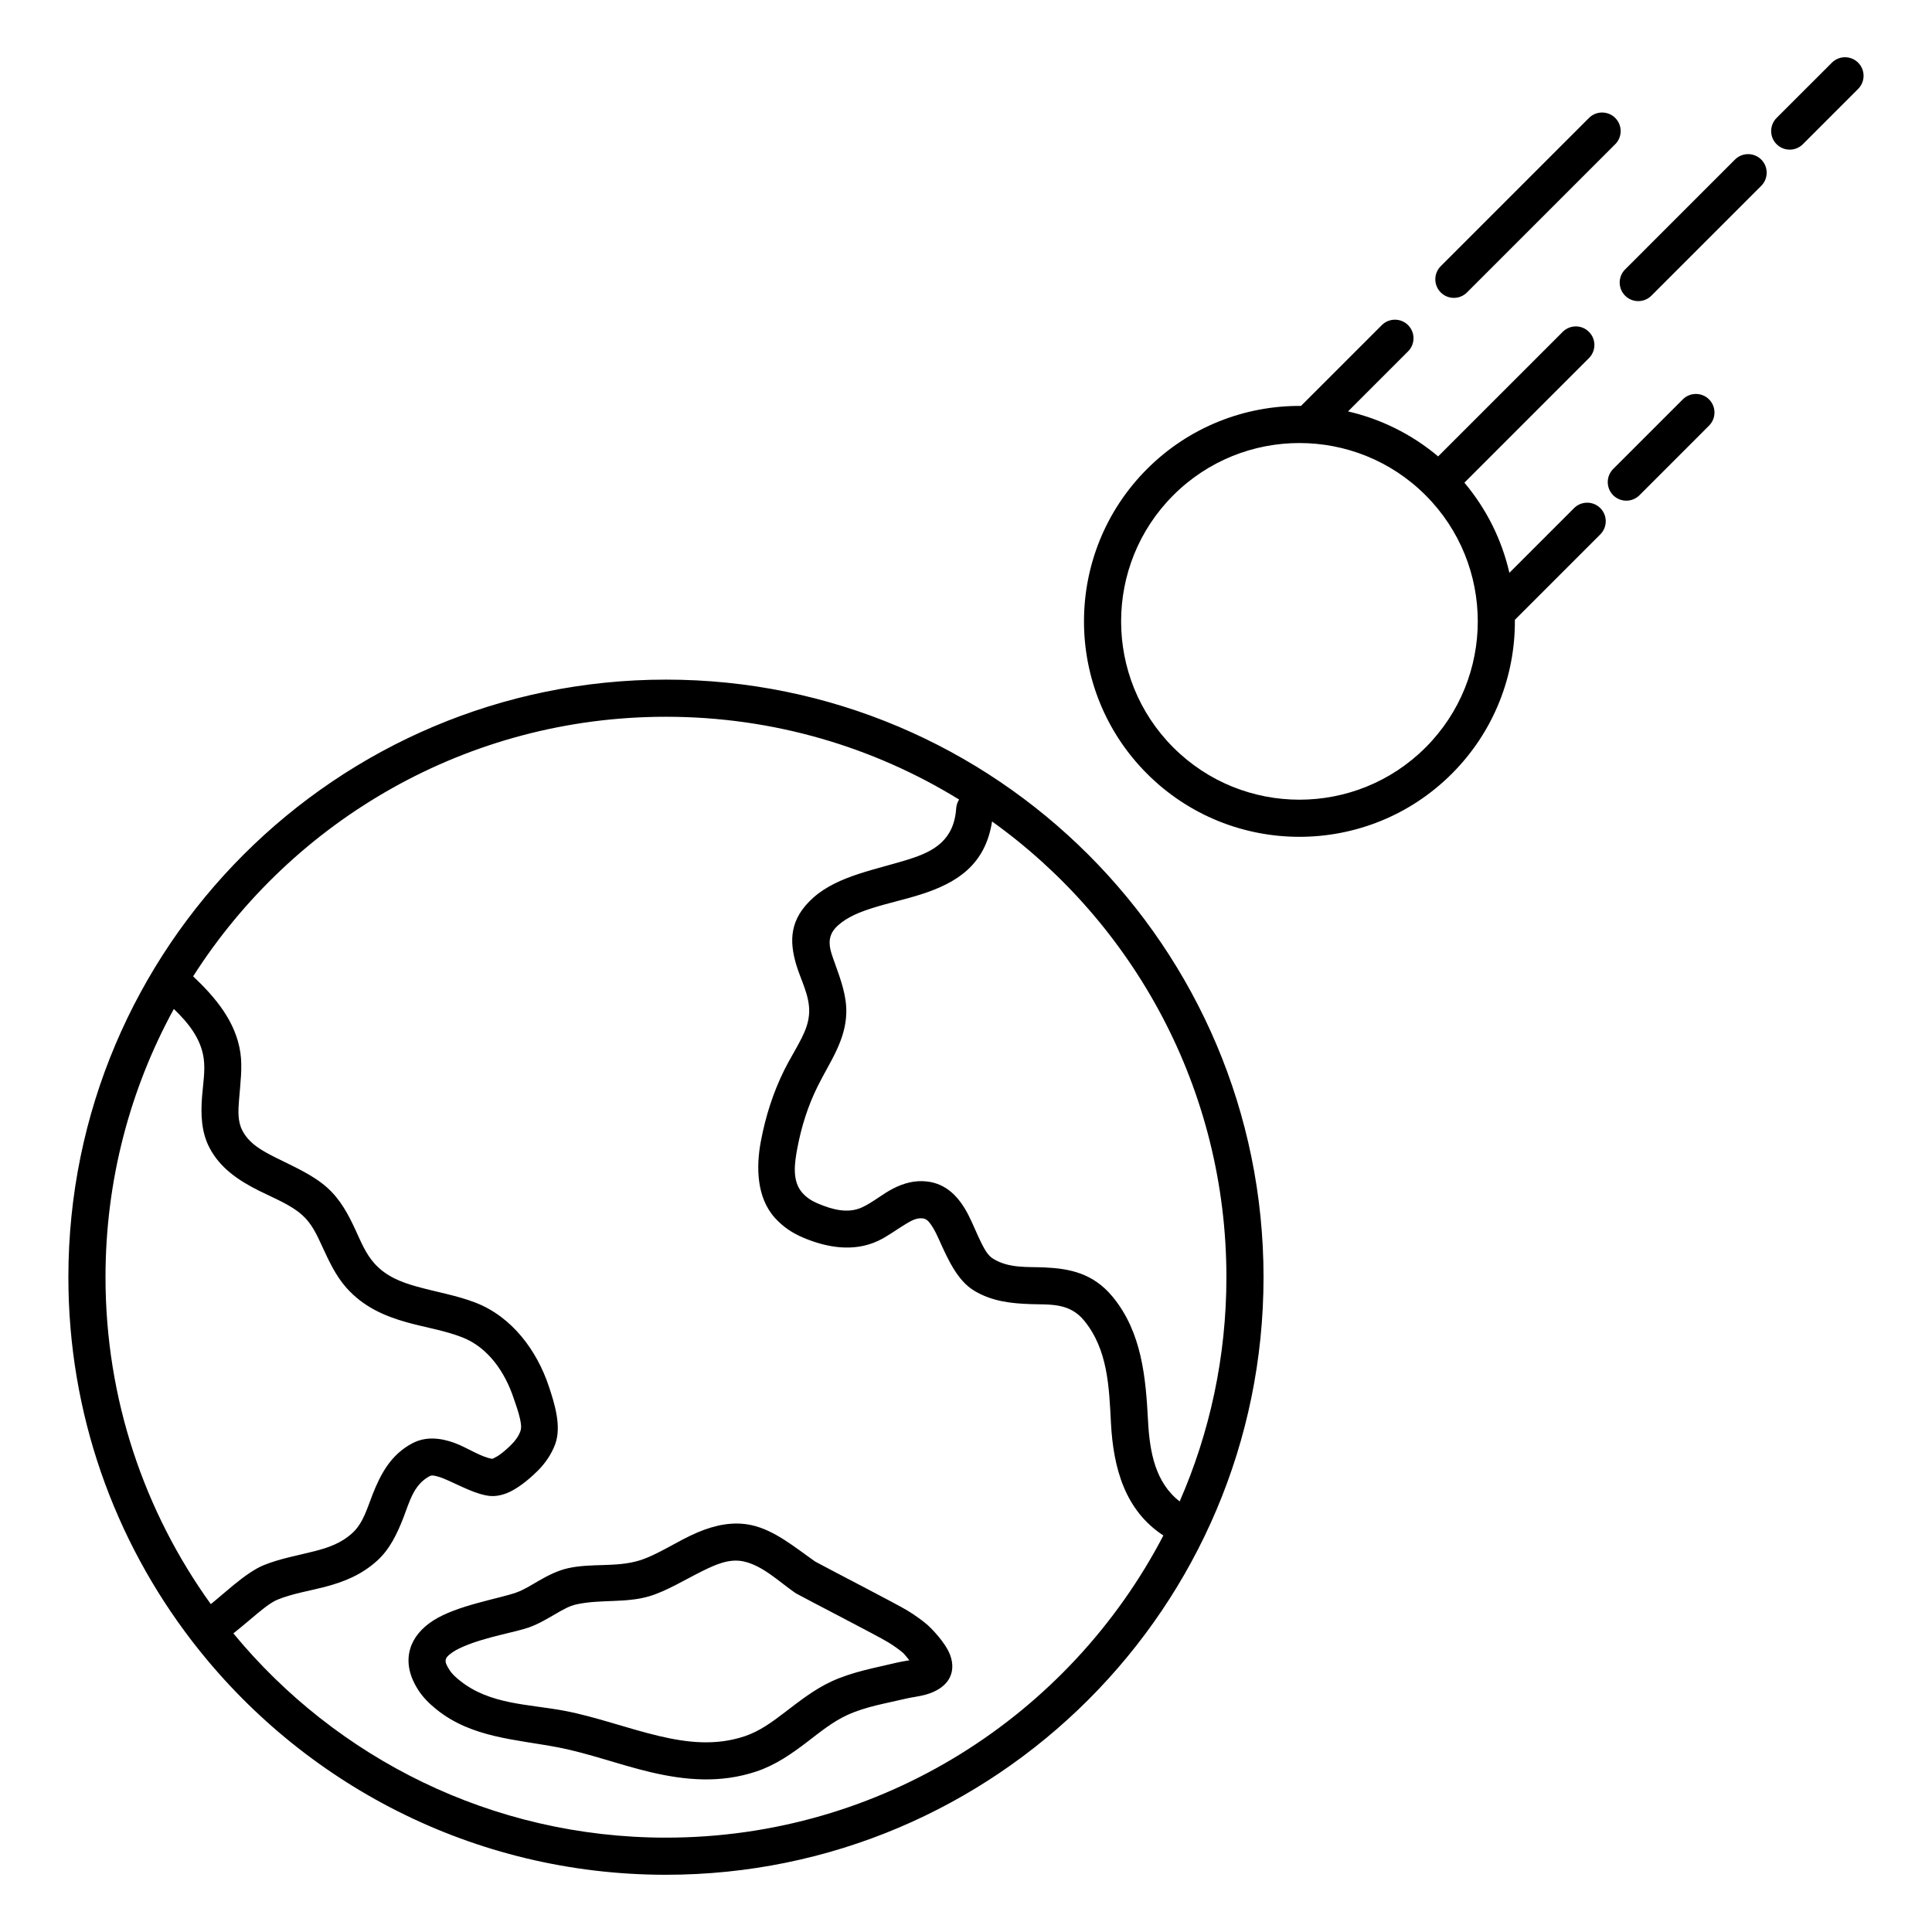
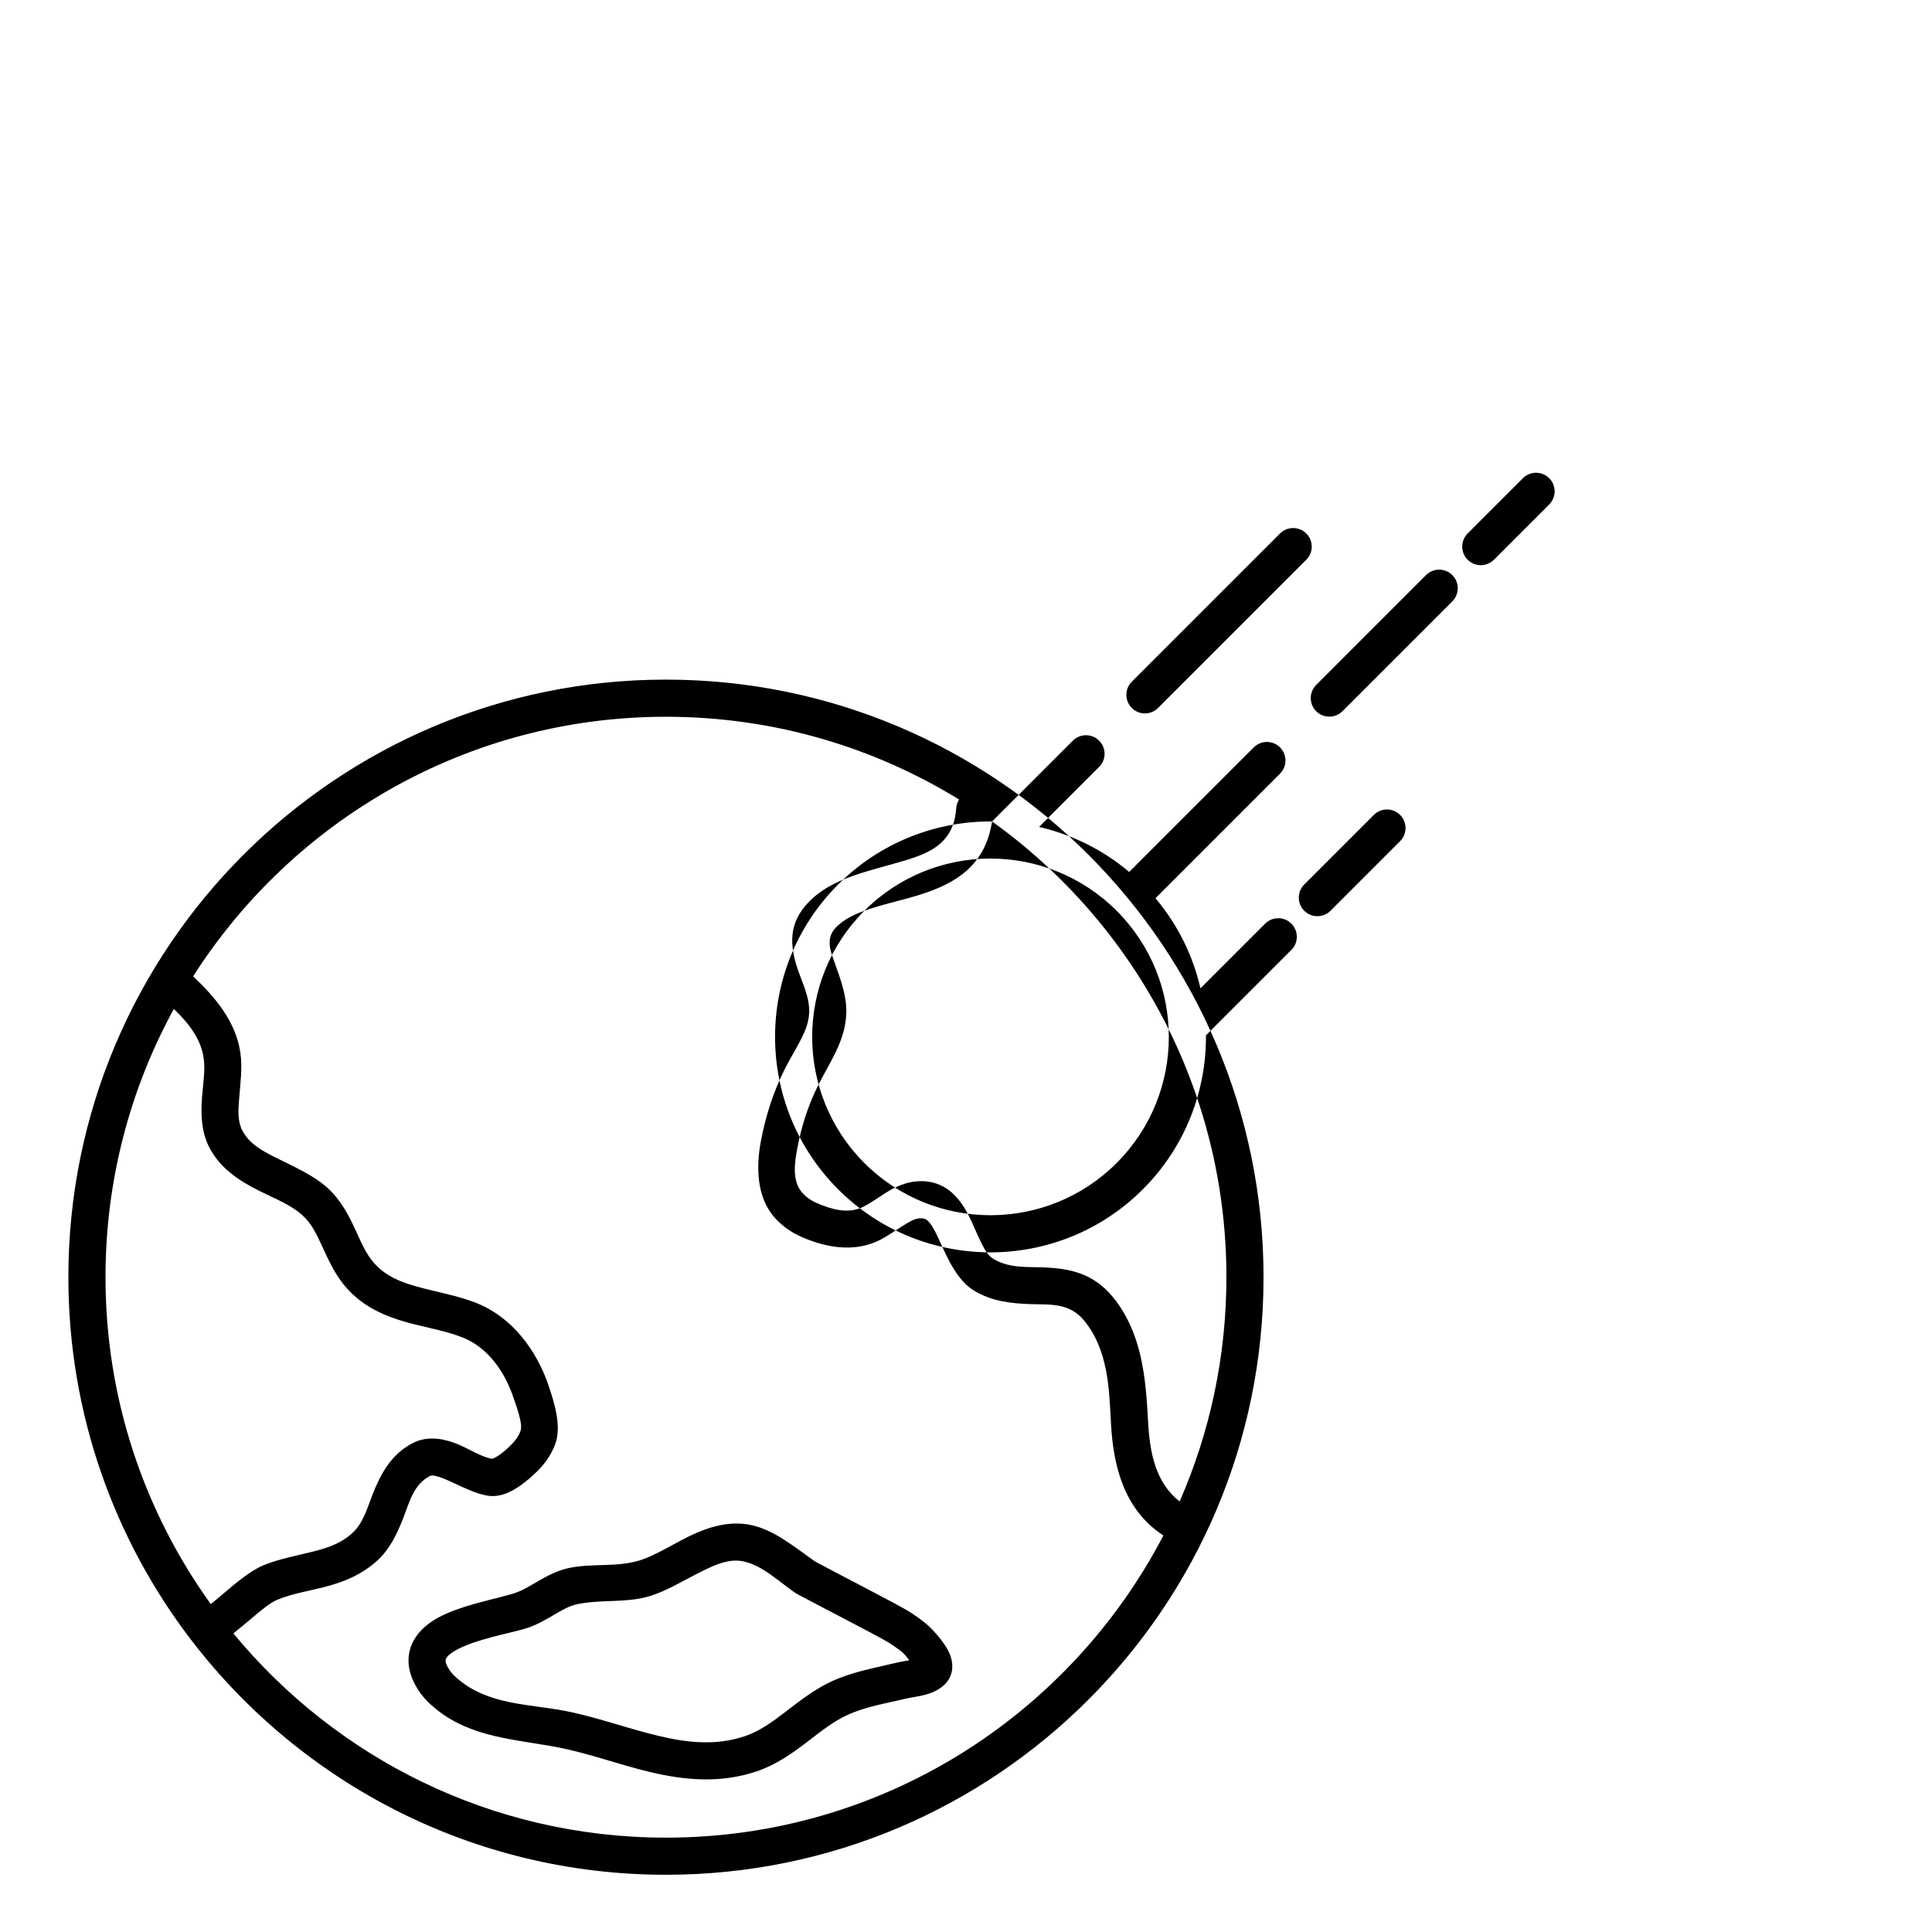
<svg xmlns="http://www.w3.org/2000/svg" fill="#000000" width="800px" height="800px" version="1.1" viewBox="144 144 512 512">
-   <path d="m194.77 578.74c0.043 0.062 0.094 0.125 0.141 0.184 28.957 37.637 74.453 61.91 125.57 61.91 87.406 0 158.37-70.961 158.37-158.36s-70.961-158.37-158.37-158.37c-87.402 0-158.36 70.965-158.36 158.37 0 36.203 12.176 69.582 32.648 96.27zm203.41-222.85c-22.613-13.914-49.223-21.941-77.695-21.941-52.633 0-98.91 27.438-125.3 68.785 5.879 5.566 11.309 11.977 12.52 20.25 0.57 3.898-0.012 8.164-0.344 12.359-0.23 2.883-0.43 5.738 0.852 8.227 1.824 3.535 5.242 5.387 8.746 7.152 4.848 2.438 9.965 4.602 13.785 8.039 3.496 3.148 5.594 7.125 7.488 11.238 1.418 3.07 2.684 6.231 4.969 8.793 3.086 3.457 7.066 4.984 11.215 6.148 5.191 1.457 10.66 2.348 15.656 4.297 9.652 3.762 16.219 12.66 19.387 22.191 1.48 4.453 3.414 10.527 1.68 15.277-0.969 2.648-2.617 5.039-4.594 7.027-1.523 1.531-4.512 4.207-7.34 5.574-1.922 0.93-3.844 1.305-5.504 1.121-3.324-0.363-7.164-2.394-10.906-4.074-1.023-0.461-2.035-0.879-3.027-1.125-0.664-0.168-1.301-0.352-1.879-0.047-4.305 2.262-5.356 6.848-6.988 11.035-1.652 4.234-3.57 8.293-6.894 11.328-4.258 3.891-9.062 5.742-14.09 7.043-4.066 1.051-8.289 1.691-12.332 3.32-2.098 0.848-4.652 3.07-7.25 5.254-1.52 1.277-3.039 2.555-4.488 3.703 27.254 33.051 68.504 54.129 114.64 54.129 57.293 0 107.05-32.508 131.82-80.074-10.18-6.66-13.27-17.871-13.895-29.855-0.492-9.477-0.801-19.391-7.102-27.094-3.914-4.781-9.078-4.195-14.148-4.367-5.121-0.172-10.246-0.691-15-3.559-4.375-2.637-6.879-8.129-9.23-13.355-0.648-1.441-1.301-2.832-2.102-4-0.598-0.875-1.219-1.676-2.293-1.805-1.656-0.195-3.066 0.633-4.477 1.477-2.508 1.504-4.926 3.356-7.434 4.516-6.414 2.965-13.457 1.777-19.73-0.871-2.934-1.238-5.363-2.867-7.504-5.219-4.934-5.426-5.019-13.602-3.769-20.27 1.242-6.629 3.266-13.008 6.273-19.051 1.43-2.879 3.148-5.551 4.539-8.34 1.07-2.152 1.941-4.379 2.008-6.957 0.113-4.406-2.25-8.52-3.426-12.496-1.84-6.227-1.898-12.117 4.598-17.855 6.586-5.816 16.699-7.363 25.48-10.176 6.25-2 11.719-4.883 12.305-13.414 0.059-0.863 0.34-1.66 0.777-2.34zm-38.113 201.96c-5.125-3.57-10.699-8.324-16.91-9.672-4.828-1.051-9.613-0.051-14.281 1.918-5.394 2.273-10.602 6.004-15.594 7.492-6.082 1.809-12.539 0.625-18.695 1.992-2.789 0.617-5.398 1.945-7.957 3.426-1.871 1.082-3.711 2.262-5.684 2.984-4.523 1.664-15.785 3.391-22.129 7.465-3.133 2.012-5.277 4.582-6.129 7.555-0.863 3.012-0.562 6.652 2.195 10.922 1.27 1.969 2.957 3.609 4.769 5.07 9.328 7.531 21.047 7.93 32.207 10.062 8.113 1.555 16.266 4.621 24.531 6.57 9.215 2.176 18.551 3.008 28.09-0.188 5.055-1.691 9.297-4.66 13.422-7.809 3.406-2.602 6.723-5.344 10.637-7.137 5-2.293 10.371-3.098 15.672-4.375 1.355-0.324 3.359-0.539 5.137-1.035 2.019-0.566 3.801-1.488 5.027-2.715 2.012-2 2.562-4.789 1.371-7.906-1.23-3.215-5.039-7.086-6.121-7.996-1.602-1.344-3.352-2.566-5.137-3.656-2.816-1.727-20.895-11.031-24.414-12.965zm24.922 26.141c-1.137 0.211-2.234 0.367-3.078 0.57-5.918 1.422-11.887 2.438-17.469 4.996-4.582 2.102-8.52 5.219-12.508 8.262-3.269 2.496-6.57 4.957-10.578 6.301-7.707 2.578-15.254 1.699-22.703-0.059-8.402-1.984-16.695-5.078-24.945-6.66-9.594-1.836-19.852-1.582-27.875-8.055-1-0.805-1.98-1.66-2.684-2.746-0.75-1.172-1.234-2.055-1-2.879 0.152-0.531 0.582-0.922 1.059-1.316 0.969-0.805 2.223-1.457 3.59-2.051 6.012-2.598 14-3.824 17.547-5.129 2.488-0.914 4.844-2.332 7.207-3.699 1.676-0.969 3.34-1.934 5.168-2.34 6.383-1.414 13.062-0.289 19.367-2.168 4.531-1.348 9.27-4.305 14.117-6.703 3.555-1.762 7.148-3.328 10.863-2.519 5.078 1.102 9.418 5.391 13.602 8.285 0.129 0.086 0.262 0.172 0.398 0.246 2.902 1.621 21.453 11.148 24.289 12.887 1.371 0.836 2.711 1.766 3.941 2.797 0.258 0.219 0.988 1.102 1.691 1.98zm-194.92-172.61c-11.543 21.113-18.109 45.336-18.109 71.086 0 32.32 10.348 62.246 27.906 86.641 1.902-1.516 3.977-3.375 6.016-5.043 2.863-2.34 5.695-4.348 8.02-5.285 4.449-1.793 9.078-2.566 13.555-3.723 3.512-0.91 6.938-2.062 9.918-4.781 2.902-2.652 3.938-6.613 5.394-10.301 2.164-5.484 4.898-10.543 10.543-13.508 3.406-1.789 7.285-1.516 11.281-0.023 3.379 1.262 6.848 3.707 9.902 4.164 0.266-0.129 1.223-0.594 1.738-0.953 1.355-0.945 2.594-2.117 3.336-2.867 0.984-0.988 1.848-2.148 2.328-3.465 0.379-1.035 0.156-2.211-0.098-3.371-0.418-1.918-1.141-3.809-1.676-5.422-2.273-6.828-6.711-13.434-13.625-16.129-4.699-1.832-9.859-2.617-14.746-3.992-5.93-1.664-11.477-4.121-15.891-9.066-2.945-3.297-4.738-7.273-6.562-11.223-1.34-2.91-2.668-5.824-5.137-8.051-3.195-2.875-7.57-4.523-11.621-6.562-5.394-2.711-10.273-6-13.074-11.438-2.113-4.102-2.293-8.754-1.914-13.512 0.273-3.445 0.887-6.949 0.418-10.152-0.777-5.297-4.129-9.383-7.902-13.023zm216.84-49.688c-1.801 11.633-9.488 16.328-18.809 19.316-4.082 1.309-8.5 2.258-12.66 3.559-3.469 1.082-6.762 2.371-9.309 4.625-3.617 3.191-2.129 6.59-0.867 10.121 1.492 4.184 3.133 8.559 3.016 13.102-0.191 7.426-4.394 13.023-7.57 19.422-2.602 5.231-4.34 10.75-5.414 16.484-0.723 3.859-1.473 8.703 1.379 11.84 1.148 1.266 2.473 2.109 4.051 2.773 3.75 1.586 7.934 2.781 11.77 1.008 2.777-1.285 5.394-3.535 8.227-4.981 2.797-1.43 5.75-2.234 8.969-1.855 5.086 0.602 8.426 4.023 10.898 8.789 1.254 2.414 2.301 5.191 3.574 7.695 0.832 1.625 1.672 3.176 3.082 4.023 4.242 2.559 8.992 2.062 13.516 2.262 6.672 0.301 12.965 1.504 18.164 7.859 7.676 9.379 8.715 21.27 9.316 32.812 0.43 8.289 1.945 16.367 8.383 21.344 7.965-18.199 12.387-38.301 12.387-59.426 0-49.75-24.512-93.82-62.102-120.77zm81.871-110.12c-14.758-0.109-29.547 5.465-40.797 16.711-22.285 22.289-22.285 58.477 0 80.766 22.289 22.289 58.477 22.289 80.766 0 11.246-11.25 16.82-26.039 16.711-40.797l22.641-22.641c1.918-1.918 1.918-5.035 0-6.957-1.922-1.918-5.039-1.918-6.957 0l-17.141 17.141c-1.973-8.578-5.949-16.789-11.922-23.883l33.008-33.012c1.922-1.918 1.922-5.039 0-6.957-1.918-1.922-5.035-1.922-6.957 0l-33.012 33.008c-7.094-5.973-15.301-9.949-23.879-11.922l15.91-15.914c1.922-1.918 1.922-5.035 0-6.957-1.922-1.918-5.039-1.918-6.957 0zm33.012 23.672c18.445 18.445 18.445 48.398 0 66.848-18.449 18.445-48.402 18.445-66.852 0-18.445-18.449-18.445-48.402 0-66.848 18.449-18.449 48.402-18.449 66.852 0zm56.68 0 18.441-18.445c1.922-1.922 1.922-5.039 0-6.961-1.918-1.918-5.035-1.918-6.957 0l-18.445 18.445c-1.918 1.922-1.918 5.039 0 6.961 1.922 1.918 5.039 1.918 6.961 0zm3.16-52.883 29.117-29.117c1.918-1.922 1.918-5.039 0-6.961-1.922-1.918-5.039-1.918-6.961 0l-29.113 29.117c-1.922 1.922-1.922 5.039 0 6.961 1.918 1.918 5.035 1.918 6.957 0zm-48.863-0.863 39.285-39.281c1.922-1.922 1.922-5.039 0-6.961-1.922-1.918-5.039-1.918-6.957 0l-39.285 39.285c-1.918 1.918-1.918 5.035 0 6.957 1.922 1.922 5.039 1.922 6.957 0zm89.008-39.281 14.648-14.652c1.922-1.922 1.922-5.039 0-6.957-1.918-1.922-5.035-1.922-6.957 0l-14.652 14.648c-1.918 1.922-1.918 5.039 0 6.961 1.922 1.918 5.039 1.918 6.961 0z" fill-rule="evenodd" />
+   <path d="m194.77 578.74c0.043 0.062 0.094 0.125 0.141 0.184 28.957 37.637 74.453 61.91 125.57 61.91 87.406 0 158.37-70.961 158.37-158.36s-70.961-158.37-158.37-158.37c-87.402 0-158.36 70.965-158.36 158.37 0 36.203 12.176 69.582 32.648 96.27zm203.41-222.85c-22.613-13.914-49.223-21.941-77.695-21.941-52.633 0-98.91 27.438-125.3 68.785 5.879 5.566 11.309 11.977 12.52 20.25 0.57 3.898-0.012 8.164-0.344 12.359-0.23 2.883-0.43 5.738 0.852 8.227 1.824 3.535 5.242 5.387 8.746 7.152 4.848 2.438 9.965 4.602 13.785 8.039 3.496 3.148 5.594 7.125 7.488 11.238 1.418 3.07 2.684 6.231 4.969 8.793 3.086 3.457 7.066 4.984 11.215 6.148 5.191 1.457 10.66 2.348 15.656 4.297 9.652 3.762 16.219 12.66 19.387 22.191 1.48 4.453 3.414 10.527 1.68 15.277-0.969 2.648-2.617 5.039-4.594 7.027-1.523 1.531-4.512 4.207-7.34 5.574-1.922 0.93-3.844 1.305-5.504 1.121-3.324-0.363-7.164-2.394-10.906-4.074-1.023-0.461-2.035-0.879-3.027-1.125-0.664-0.168-1.301-0.352-1.879-0.047-4.305 2.262-5.356 6.848-6.988 11.035-1.652 4.234-3.57 8.293-6.894 11.328-4.258 3.891-9.062 5.742-14.09 7.043-4.066 1.051-8.289 1.691-12.332 3.32-2.098 0.848-4.652 3.07-7.25 5.254-1.52 1.277-3.039 2.555-4.488 3.703 27.254 33.051 68.504 54.129 114.64 54.129 57.293 0 107.05-32.508 131.82-80.074-10.18-6.66-13.27-17.871-13.895-29.855-0.492-9.477-0.801-19.391-7.102-27.094-3.914-4.781-9.078-4.195-14.148-4.367-5.121-0.172-10.246-0.691-15-3.559-4.375-2.637-6.879-8.129-9.23-13.355-0.648-1.441-1.301-2.832-2.102-4-0.598-0.875-1.219-1.676-2.293-1.805-1.656-0.195-3.066 0.633-4.477 1.477-2.508 1.504-4.926 3.356-7.434 4.516-6.414 2.965-13.457 1.777-19.73-0.871-2.934-1.238-5.363-2.867-7.504-5.219-4.934-5.426-5.019-13.602-3.769-20.27 1.242-6.629 3.266-13.008 6.273-19.051 1.43-2.879 3.148-5.551 4.539-8.34 1.07-2.152 1.941-4.379 2.008-6.957 0.113-4.406-2.25-8.52-3.426-12.496-1.84-6.227-1.898-12.117 4.598-17.855 6.586-5.816 16.699-7.363 25.48-10.176 6.25-2 11.719-4.883 12.305-13.414 0.059-0.863 0.34-1.66 0.777-2.34zm-38.113 201.96c-5.125-3.57-10.699-8.324-16.91-9.672-4.828-1.051-9.613-0.051-14.281 1.918-5.394 2.273-10.602 6.004-15.594 7.492-6.082 1.809-12.539 0.625-18.695 1.992-2.789 0.617-5.398 1.945-7.957 3.426-1.871 1.082-3.711 2.262-5.684 2.984-4.523 1.664-15.785 3.391-22.129 7.465-3.133 2.012-5.277 4.582-6.129 7.555-0.863 3.012-0.562 6.652 2.195 10.922 1.27 1.969 2.957 3.609 4.769 5.07 9.328 7.531 21.047 7.93 32.207 10.062 8.113 1.555 16.266 4.621 24.531 6.57 9.215 2.176 18.551 3.008 28.09-0.188 5.055-1.691 9.297-4.66 13.422-7.809 3.406-2.602 6.723-5.344 10.637-7.137 5-2.293 10.371-3.098 15.672-4.375 1.355-0.324 3.359-0.539 5.137-1.035 2.019-0.566 3.801-1.488 5.027-2.715 2.012-2 2.562-4.789 1.371-7.906-1.23-3.215-5.039-7.086-6.121-7.996-1.602-1.344-3.352-2.566-5.137-3.656-2.816-1.727-20.895-11.031-24.414-12.965zm24.922 26.141c-1.137 0.211-2.234 0.367-3.078 0.57-5.918 1.422-11.887 2.438-17.469 4.996-4.582 2.102-8.52 5.219-12.508 8.262-3.269 2.496-6.57 4.957-10.578 6.301-7.707 2.578-15.254 1.699-22.703-0.059-8.402-1.984-16.695-5.078-24.945-6.66-9.594-1.836-19.852-1.582-27.875-8.055-1-0.805-1.98-1.66-2.684-2.746-0.75-1.172-1.234-2.055-1-2.879 0.152-0.531 0.582-0.922 1.059-1.316 0.969-0.805 2.223-1.457 3.59-2.051 6.012-2.598 14-3.824 17.547-5.129 2.488-0.914 4.844-2.332 7.207-3.699 1.676-0.969 3.34-1.934 5.168-2.34 6.383-1.414 13.062-0.289 19.367-2.168 4.531-1.348 9.27-4.305 14.117-6.703 3.555-1.762 7.148-3.328 10.863-2.519 5.078 1.102 9.418 5.391 13.602 8.285 0.129 0.086 0.262 0.172 0.398 0.246 2.902 1.621 21.453 11.148 24.289 12.887 1.371 0.836 2.711 1.766 3.941 2.797 0.258 0.219 0.988 1.102 1.691 1.98zm-194.92-172.61c-11.543 21.113-18.109 45.336-18.109 71.086 0 32.32 10.348 62.246 27.906 86.641 1.902-1.516 3.977-3.375 6.016-5.043 2.863-2.34 5.695-4.348 8.02-5.285 4.449-1.793 9.078-2.566 13.555-3.723 3.512-0.91 6.938-2.062 9.918-4.781 2.902-2.652 3.938-6.613 5.394-10.301 2.164-5.484 4.898-10.543 10.543-13.508 3.406-1.789 7.285-1.516 11.281-0.023 3.379 1.262 6.848 3.707 9.902 4.164 0.266-0.129 1.223-0.594 1.738-0.953 1.355-0.945 2.594-2.117 3.336-2.867 0.984-0.988 1.848-2.148 2.328-3.465 0.379-1.035 0.156-2.211-0.098-3.371-0.418-1.918-1.141-3.809-1.676-5.422-2.273-6.828-6.711-13.434-13.625-16.129-4.699-1.832-9.859-2.617-14.746-3.992-5.93-1.664-11.477-4.121-15.891-9.066-2.945-3.297-4.738-7.273-6.562-11.223-1.34-2.91-2.668-5.824-5.137-8.051-3.195-2.875-7.57-4.523-11.621-6.562-5.394-2.711-10.273-6-13.074-11.438-2.113-4.102-2.293-8.754-1.914-13.512 0.273-3.445 0.887-6.949 0.418-10.152-0.777-5.297-4.129-9.383-7.902-13.023zm216.84-49.688c-1.801 11.633-9.488 16.328-18.809 19.316-4.082 1.309-8.5 2.258-12.66 3.559-3.469 1.082-6.762 2.371-9.309 4.625-3.617 3.191-2.129 6.59-0.867 10.121 1.492 4.184 3.133 8.559 3.016 13.102-0.191 7.426-4.394 13.023-7.57 19.422-2.602 5.231-4.34 10.75-5.414 16.484-0.723 3.859-1.473 8.703 1.379 11.84 1.148 1.266 2.473 2.109 4.051 2.773 3.75 1.586 7.934 2.781 11.77 1.008 2.777-1.285 5.394-3.535 8.227-4.981 2.797-1.43 5.75-2.234 8.969-1.855 5.086 0.602 8.426 4.023 10.898 8.789 1.254 2.414 2.301 5.191 3.574 7.695 0.832 1.625 1.672 3.176 3.082 4.023 4.242 2.559 8.992 2.062 13.516 2.262 6.672 0.301 12.965 1.504 18.164 7.859 7.676 9.379 8.715 21.27 9.316 32.812 0.43 8.289 1.945 16.367 8.383 21.344 7.965-18.199 12.387-38.301 12.387-59.426 0-49.75-24.512-93.82-62.102-120.77zc-14.758-0.109-29.547 5.465-40.797 16.711-22.285 22.289-22.285 58.477 0 80.766 22.289 22.289 58.477 22.289 80.766 0 11.246-11.25 16.82-26.039 16.711-40.797l22.641-22.641c1.918-1.918 1.918-5.035 0-6.957-1.922-1.918-5.039-1.918-6.957 0l-17.141 17.141c-1.973-8.578-5.949-16.789-11.922-23.883l33.008-33.012c1.922-1.918 1.922-5.039 0-6.957-1.918-1.922-5.035-1.922-6.957 0l-33.012 33.008c-7.094-5.973-15.301-9.949-23.879-11.922l15.91-15.914c1.922-1.918 1.922-5.035 0-6.957-1.922-1.918-5.039-1.918-6.957 0zm33.012 23.672c18.445 18.445 18.445 48.398 0 66.848-18.449 18.445-48.402 18.445-66.852 0-18.445-18.449-18.445-48.402 0-66.848 18.449-18.449 48.402-18.449 66.852 0zm56.68 0 18.441-18.445c1.922-1.922 1.922-5.039 0-6.961-1.918-1.918-5.035-1.918-6.957 0l-18.445 18.445c-1.918 1.922-1.918 5.039 0 6.961 1.922 1.918 5.039 1.918 6.961 0zm3.16-52.883 29.117-29.117c1.918-1.922 1.918-5.039 0-6.961-1.922-1.918-5.039-1.918-6.961 0l-29.113 29.117c-1.922 1.922-1.922 5.039 0 6.961 1.918 1.918 5.035 1.918 6.957 0zm-48.863-0.863 39.285-39.281c1.922-1.922 1.922-5.039 0-6.961-1.922-1.918-5.039-1.918-6.957 0l-39.285 39.285c-1.918 1.918-1.918 5.035 0 6.957 1.922 1.922 5.039 1.922 6.957 0zm89.008-39.281 14.648-14.652c1.922-1.922 1.922-5.039 0-6.957-1.918-1.922-5.035-1.922-6.957 0l-14.652 14.648c-1.918 1.922-1.918 5.039 0 6.961 1.922 1.918 5.039 1.918 6.961 0z" fill-rule="evenodd" />
</svg>